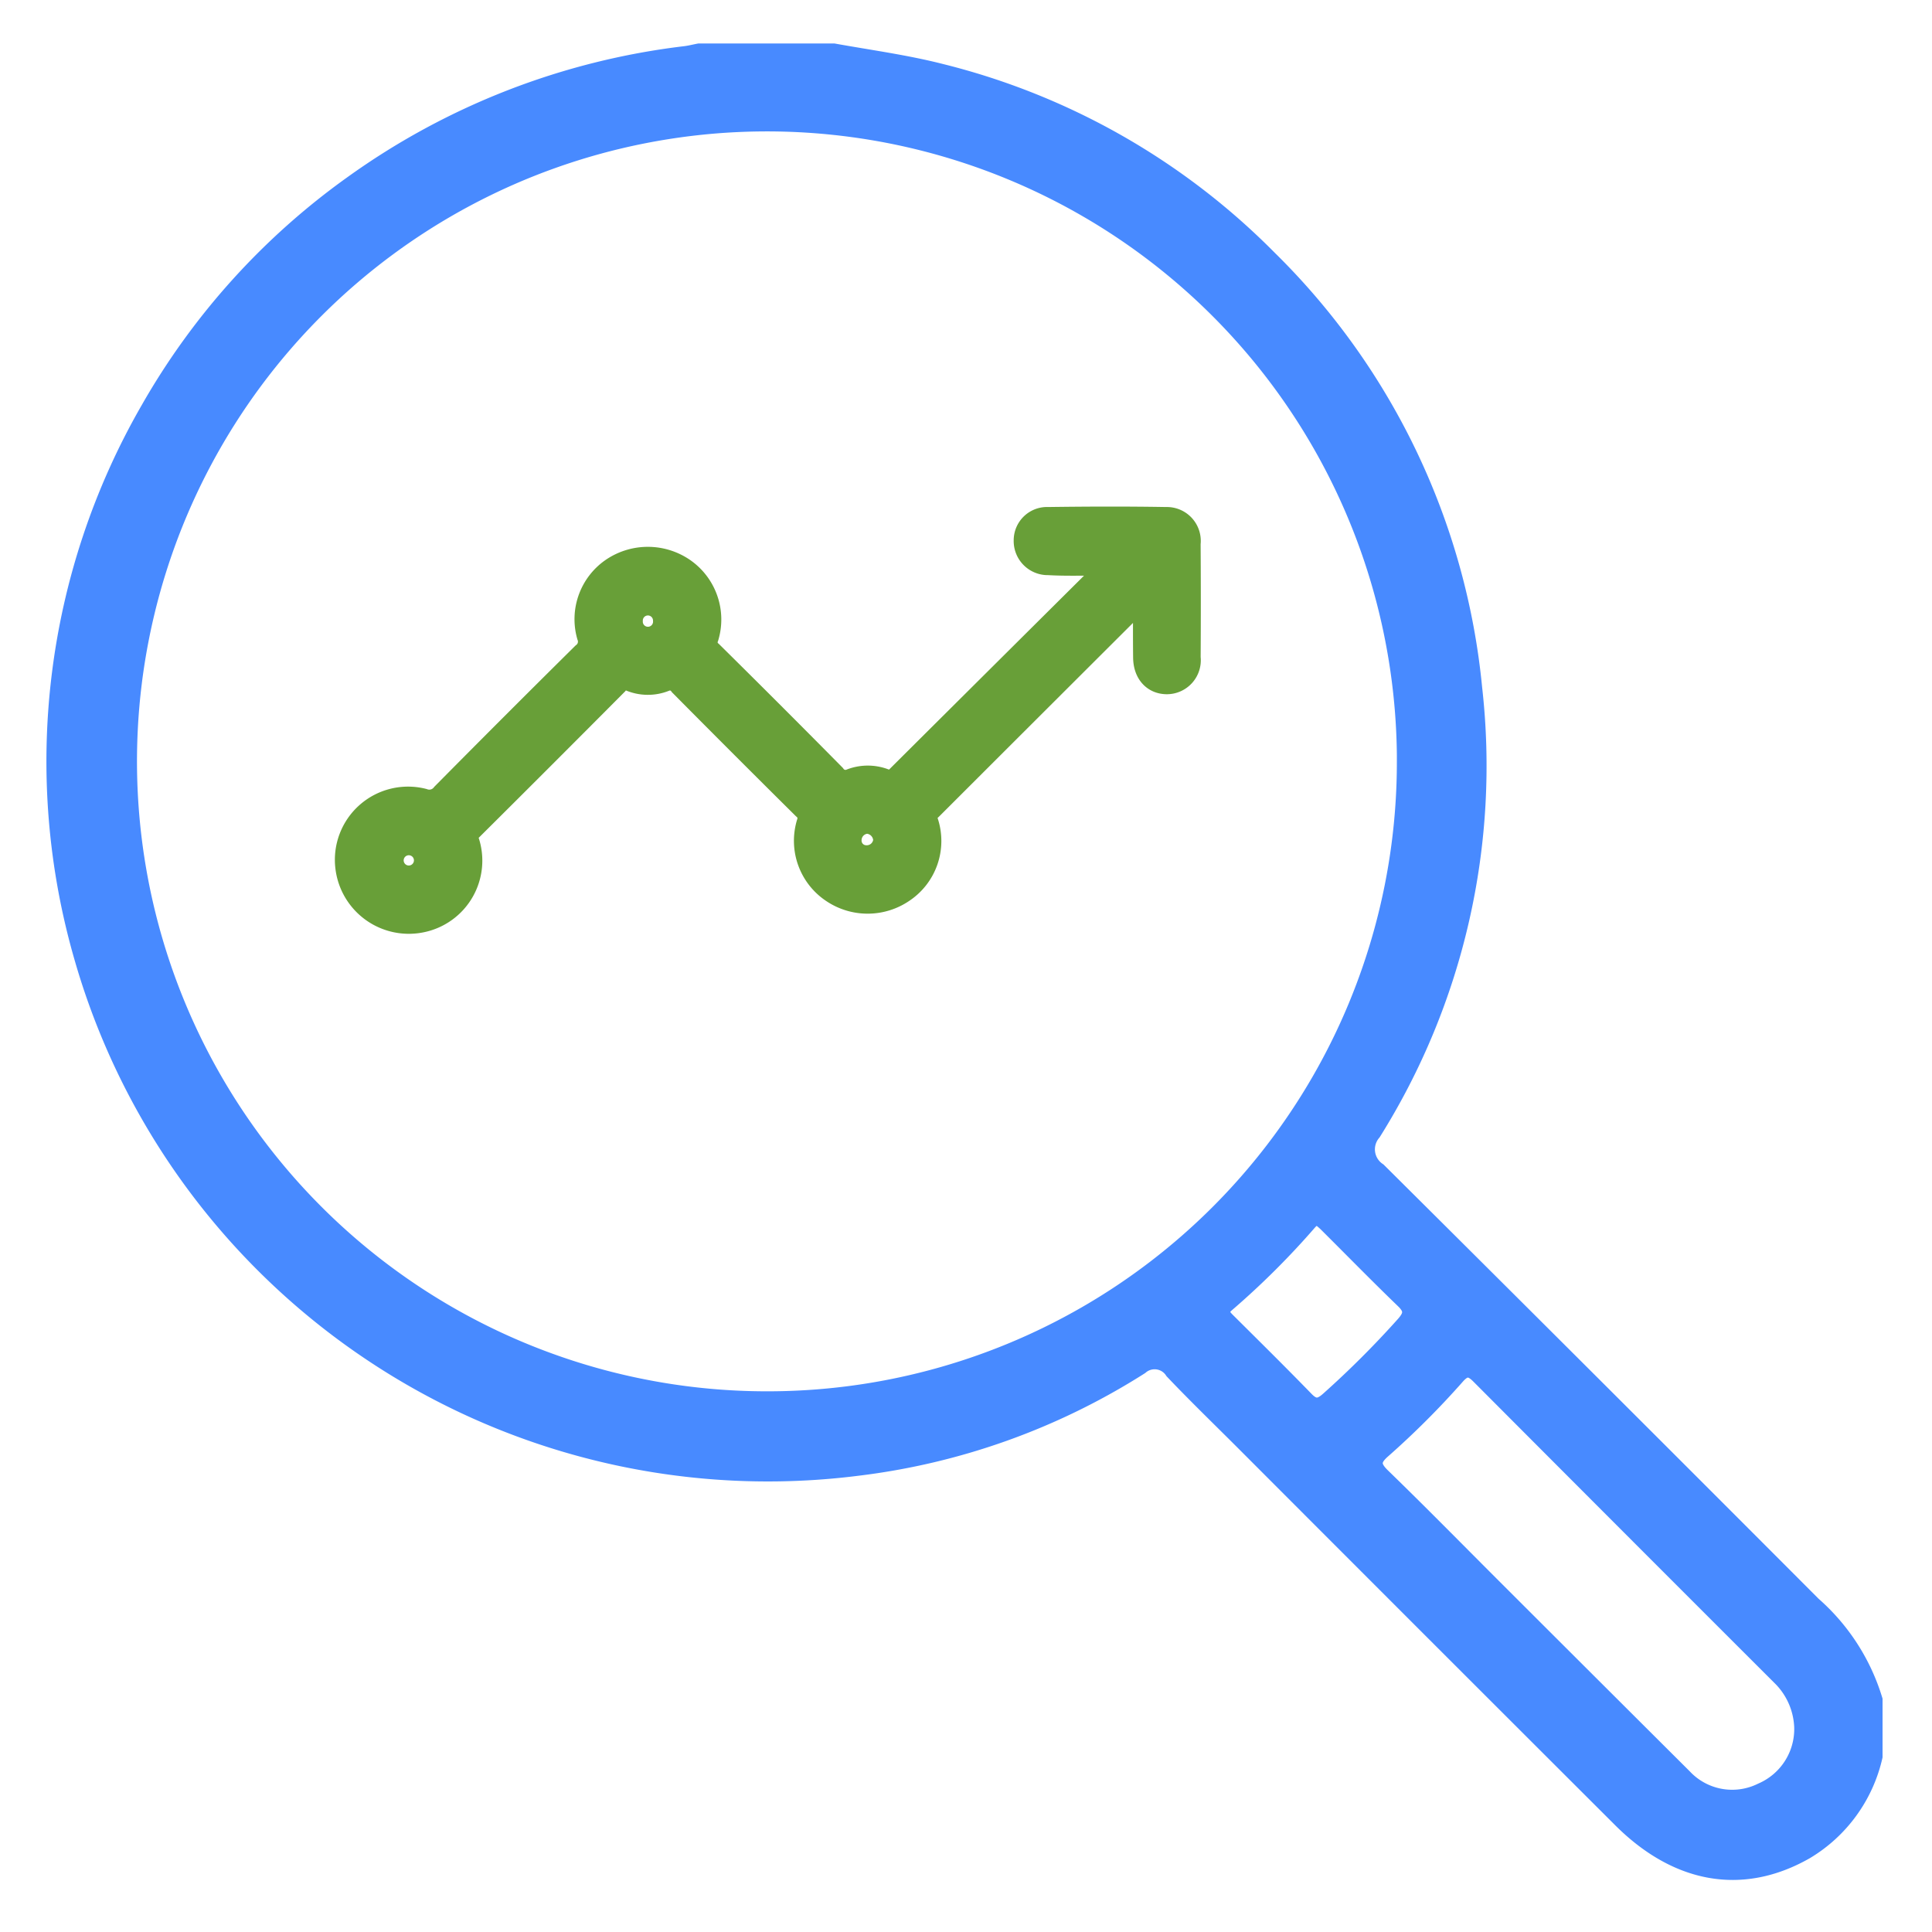
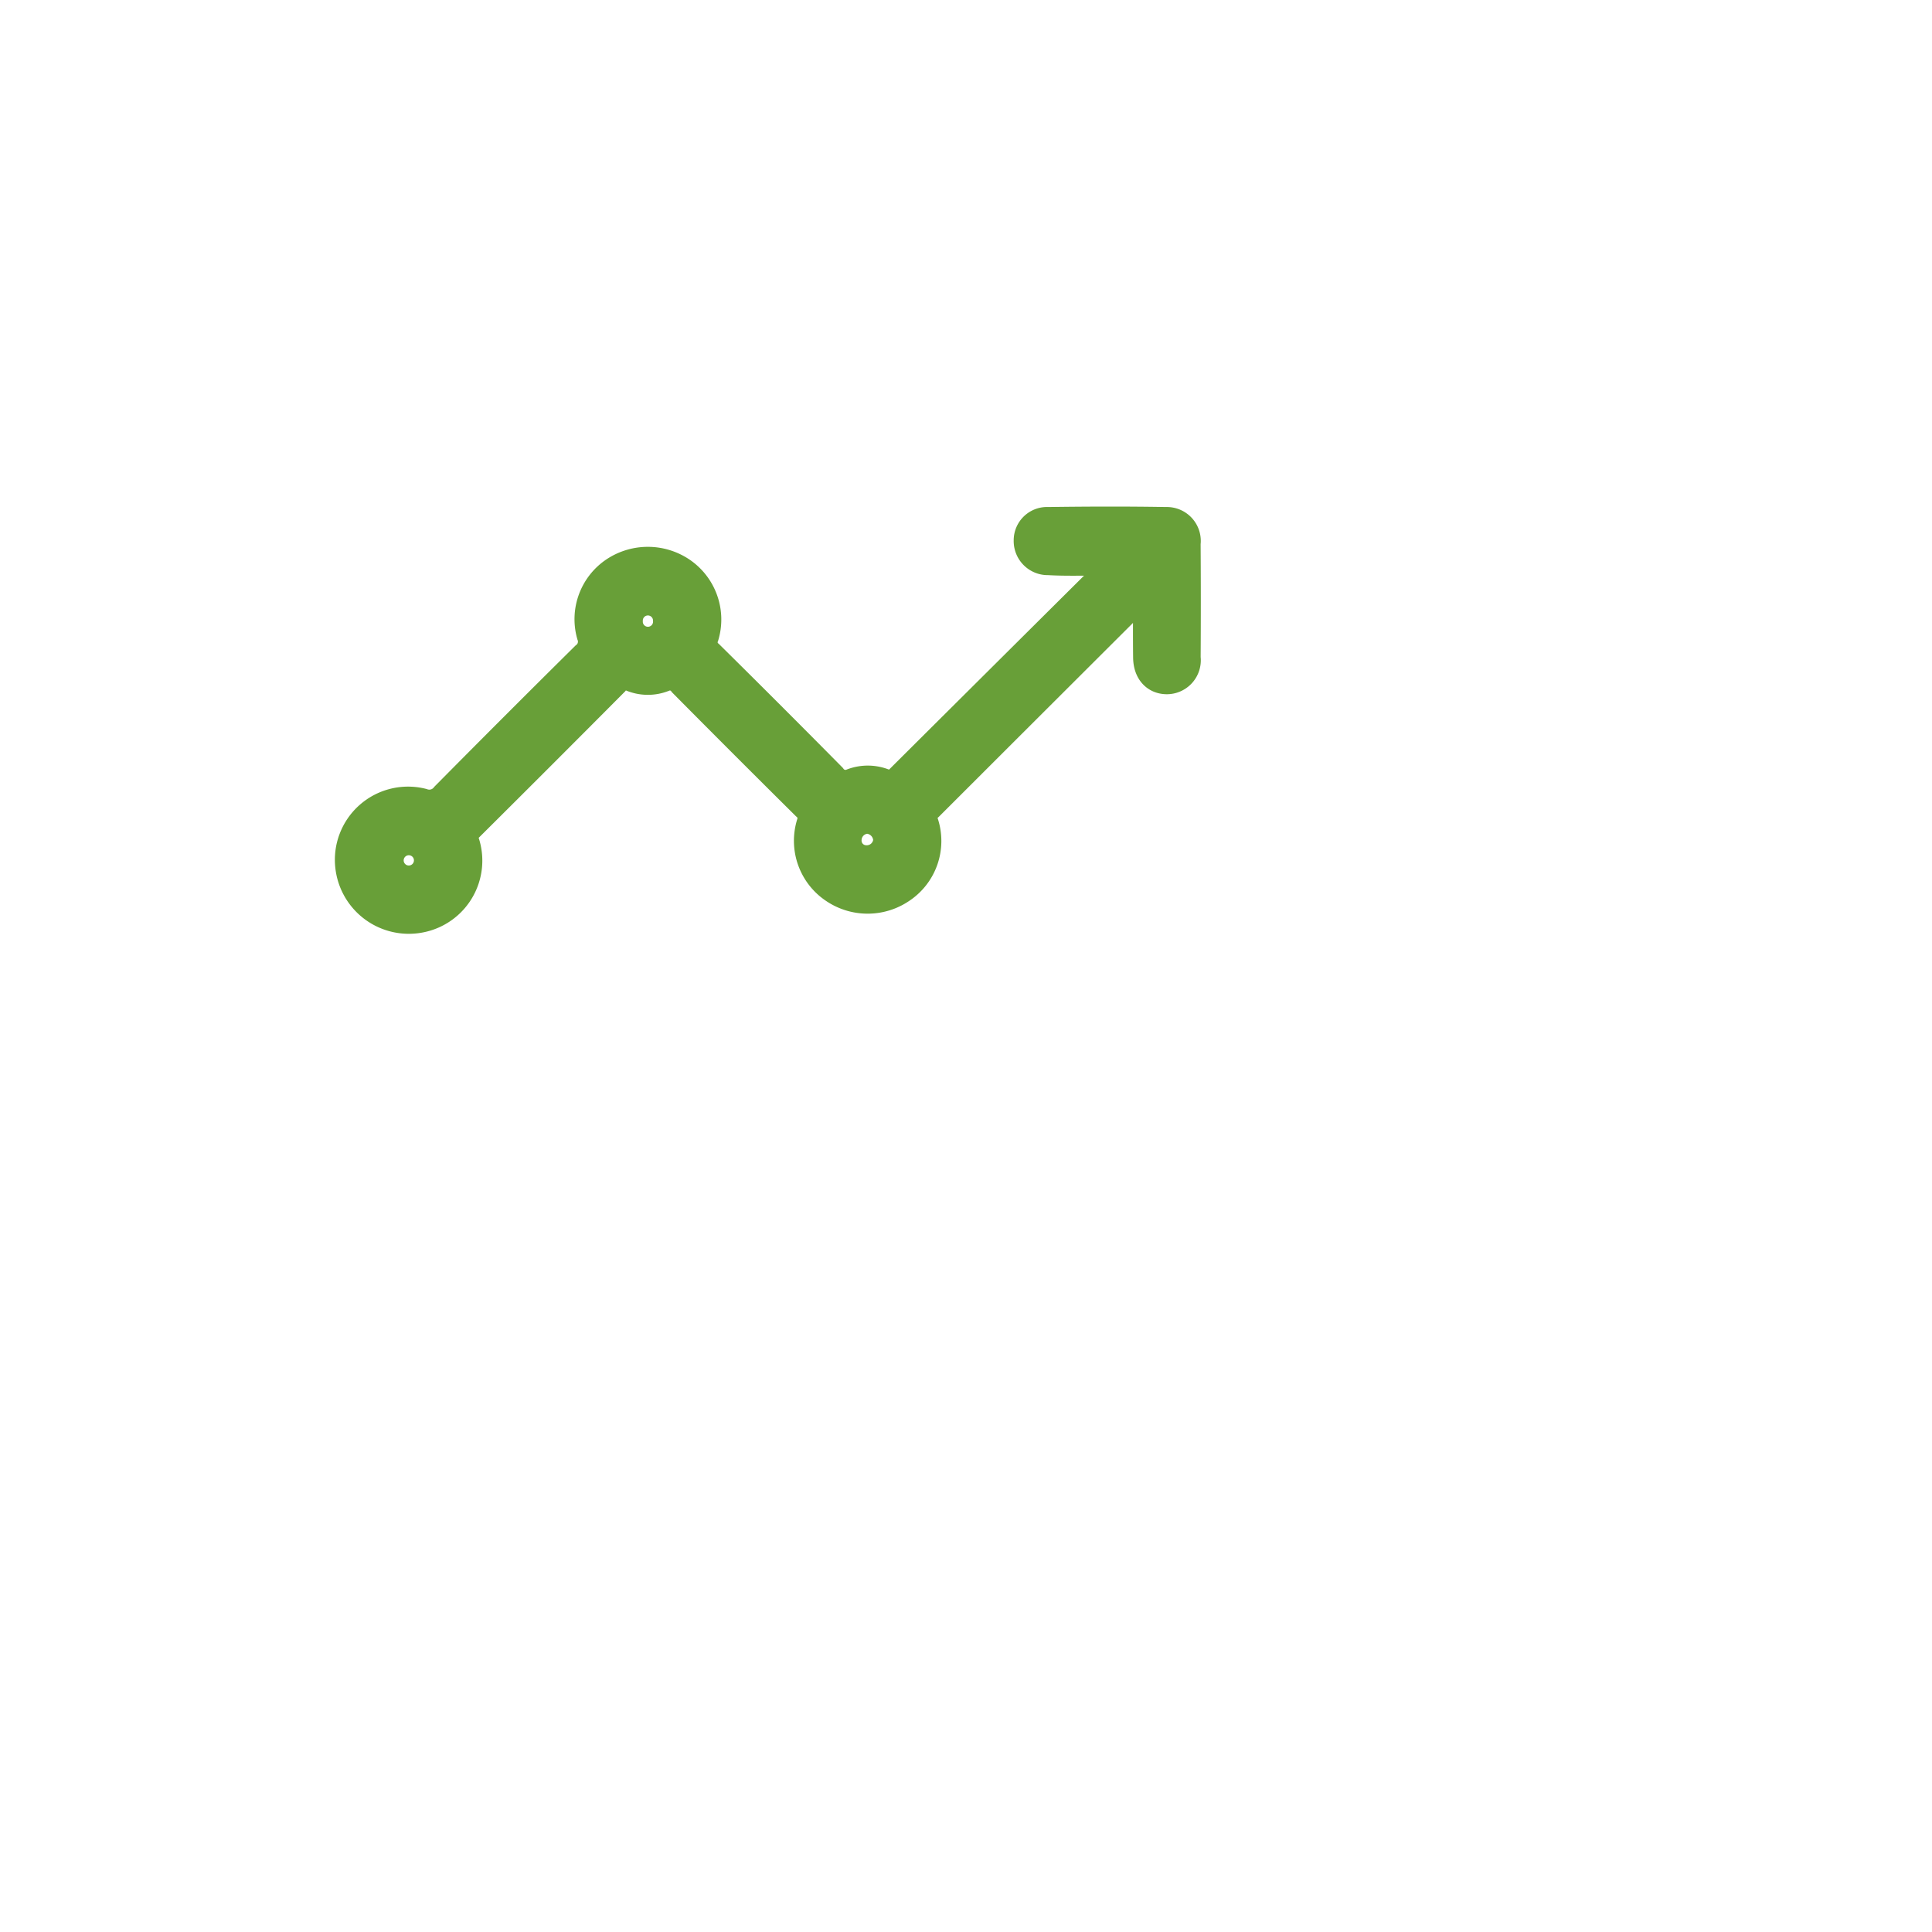
<svg xmlns="http://www.w3.org/2000/svg" id="Layer_1" data-name="Layer 1" viewBox="0 0 64 64">
  <defs>
    <style>.cls-1{fill:#488aff;stroke:#488aff;stroke-width:0.5px;}.cls-1,.cls-2{stroke-miterlimit:10;}.cls-2{fill:#689f38;stroke:#689f38;}</style>
  </defs>
  <title>seo</title>
-   <path class="cls-1" d="M27.625,1.691c1.192.215,2.392.375,3.572.677A23.125,23.125,0,0,1,42.047,8.546a23.086,23.086,0,0,1,6.802,14.248,22.897,22.897,0,0,1-3.351,14.736.832.832,0,0,0,.172,1.238Q52.885,45.94,60.071,53.142a6.855,6.855,0,0,1,2.041,3.164v1.883a4.944,4.944,0,0,1-2.287,3.151c-2.098,1.195-4.268.818-6.142-1.052Q47.416,54.033,41.161,47.768c-.776-.776-1.567-1.54-2.323-2.336a.7.7,0,0,0-1.05-.15A22.512,22.512,0,0,1,28.398,48.639,23.664,23.664,0,0,1,8.818,42.009,23.563,23.563,0,0,1,2.72,31.763,23.398,23.398,0,0,1,4.917,13.535,23.43,23.43,0,0,1,11.64,6.083,23.719,23.719,0,0,1,22.694,1.778c.154-.019.305-.058.458-.087Zm18.899,23.569A21.118,21.118,0,1,0,25.409,46.339,21.094,21.094,0,0,0,46.523,25.26ZM59.686,57.234a2.425,2.425,0,0,0-.682-1.614q-5.015-5.008-10.017-10.027c-.27-.272-.45-.287-.711.005a27.835,27.835,0,0,1-2.451,2.452c-.345.3-.366.505-.022.838,1.238,1.201,2.447,2.433,3.667,3.652q3.162,3.159,6.328,6.314a2.172,2.172,0,0,0,2.55.457A2.215,2.215,0,0,0,59.686,57.234ZM43.621,40.286a1.998,1.998,0,0,0-.23.191,26.466,26.466,0,0,1-2.739,2.731c-.281.238-.133.383.048.563.86.855,1.723,1.707,2.568,2.577.269.277.456.25.731.004a31.431,31.431,0,0,0,2.489-2.486c.263-.294.296-.487-.003-.775-.859-.828-1.693-1.682-2.539-2.524C43.853,40.473,43.745,40.392,43.621,40.286Z" />
  <path class="cls-2" d="M37.028,18.57c-.272,0-.497.001-.721-0-.525-.003-1.051.013-1.574-.018a.63.63,0,0,1-.653-.646.604.604,0,0,1,.641-.61c1.304-.018,2.609-.022,3.914-0a.623.623,0,0,1,.637.705q.013,1.893.001,3.787a.626.626,0,0,1-.623.709c-.367-.003-.609-.272-.614-.717-.009-.736-.002-1.473-.002-2.207-.169-.06-.22.073-.289.143q-3.494,3.486-6.986,6.975a.529.529,0,0,0-.164.597,1.882,1.882,0,0,1-.747,2.135,1.955,1.955,0,0,1-2.202.008,1.895,1.895,0,0,1-.764-2.13.558.558,0,0,0-.179-.632q-2.04-2.022-4.062-4.062a.55.55,0,0,0-.669-.187,1.388,1.388,0,0,1-1.041-.008.491.491,0,0,0-.598.159q-2.4,2.414-4.814,4.814a.437.437,0,0,0-.138.524,1.921,1.921,0,0,1-1.429,2.481,1.949,1.949,0,0,1-2.344-1.67,1.924,1.924,0,0,1,2.378-2.104.686.686,0,0,0,.776-.221q2.304-2.329,4.633-4.634a.638.638,0,0,0,.207-.737,1.886,1.886,0,0,1,.778-2.087,1.971,1.971,0,0,1,2.202.028,1.899,1.899,0,0,1,.732,2.103.544.544,0,0,0,.162.632q2.043,2.019,4.062,4.062a.578.578,0,0,0,.708.19,1.428,1.428,0,0,1,1.042.016.425.425,0,0,0,.499-.103q3.588-3.572,7.18-7.141C36.985,18.706,36.988,18.673,37.028,18.57Zm-7.602,9.269a.736.736,0,0,0-.697-.721.716.716,0,0,0-.687.68.654.654,0,0,0,.638.702A.715.715,0,0,0,29.426,27.839ZM22.132,20.548a.669.669,0,1,0-1.338.018.67.67,0,1,0,1.338-.018ZM14.212,28.479a.67.67,0,1,0-.693.692A.671.671,0,0,0,14.212,28.479Z" />
</svg>